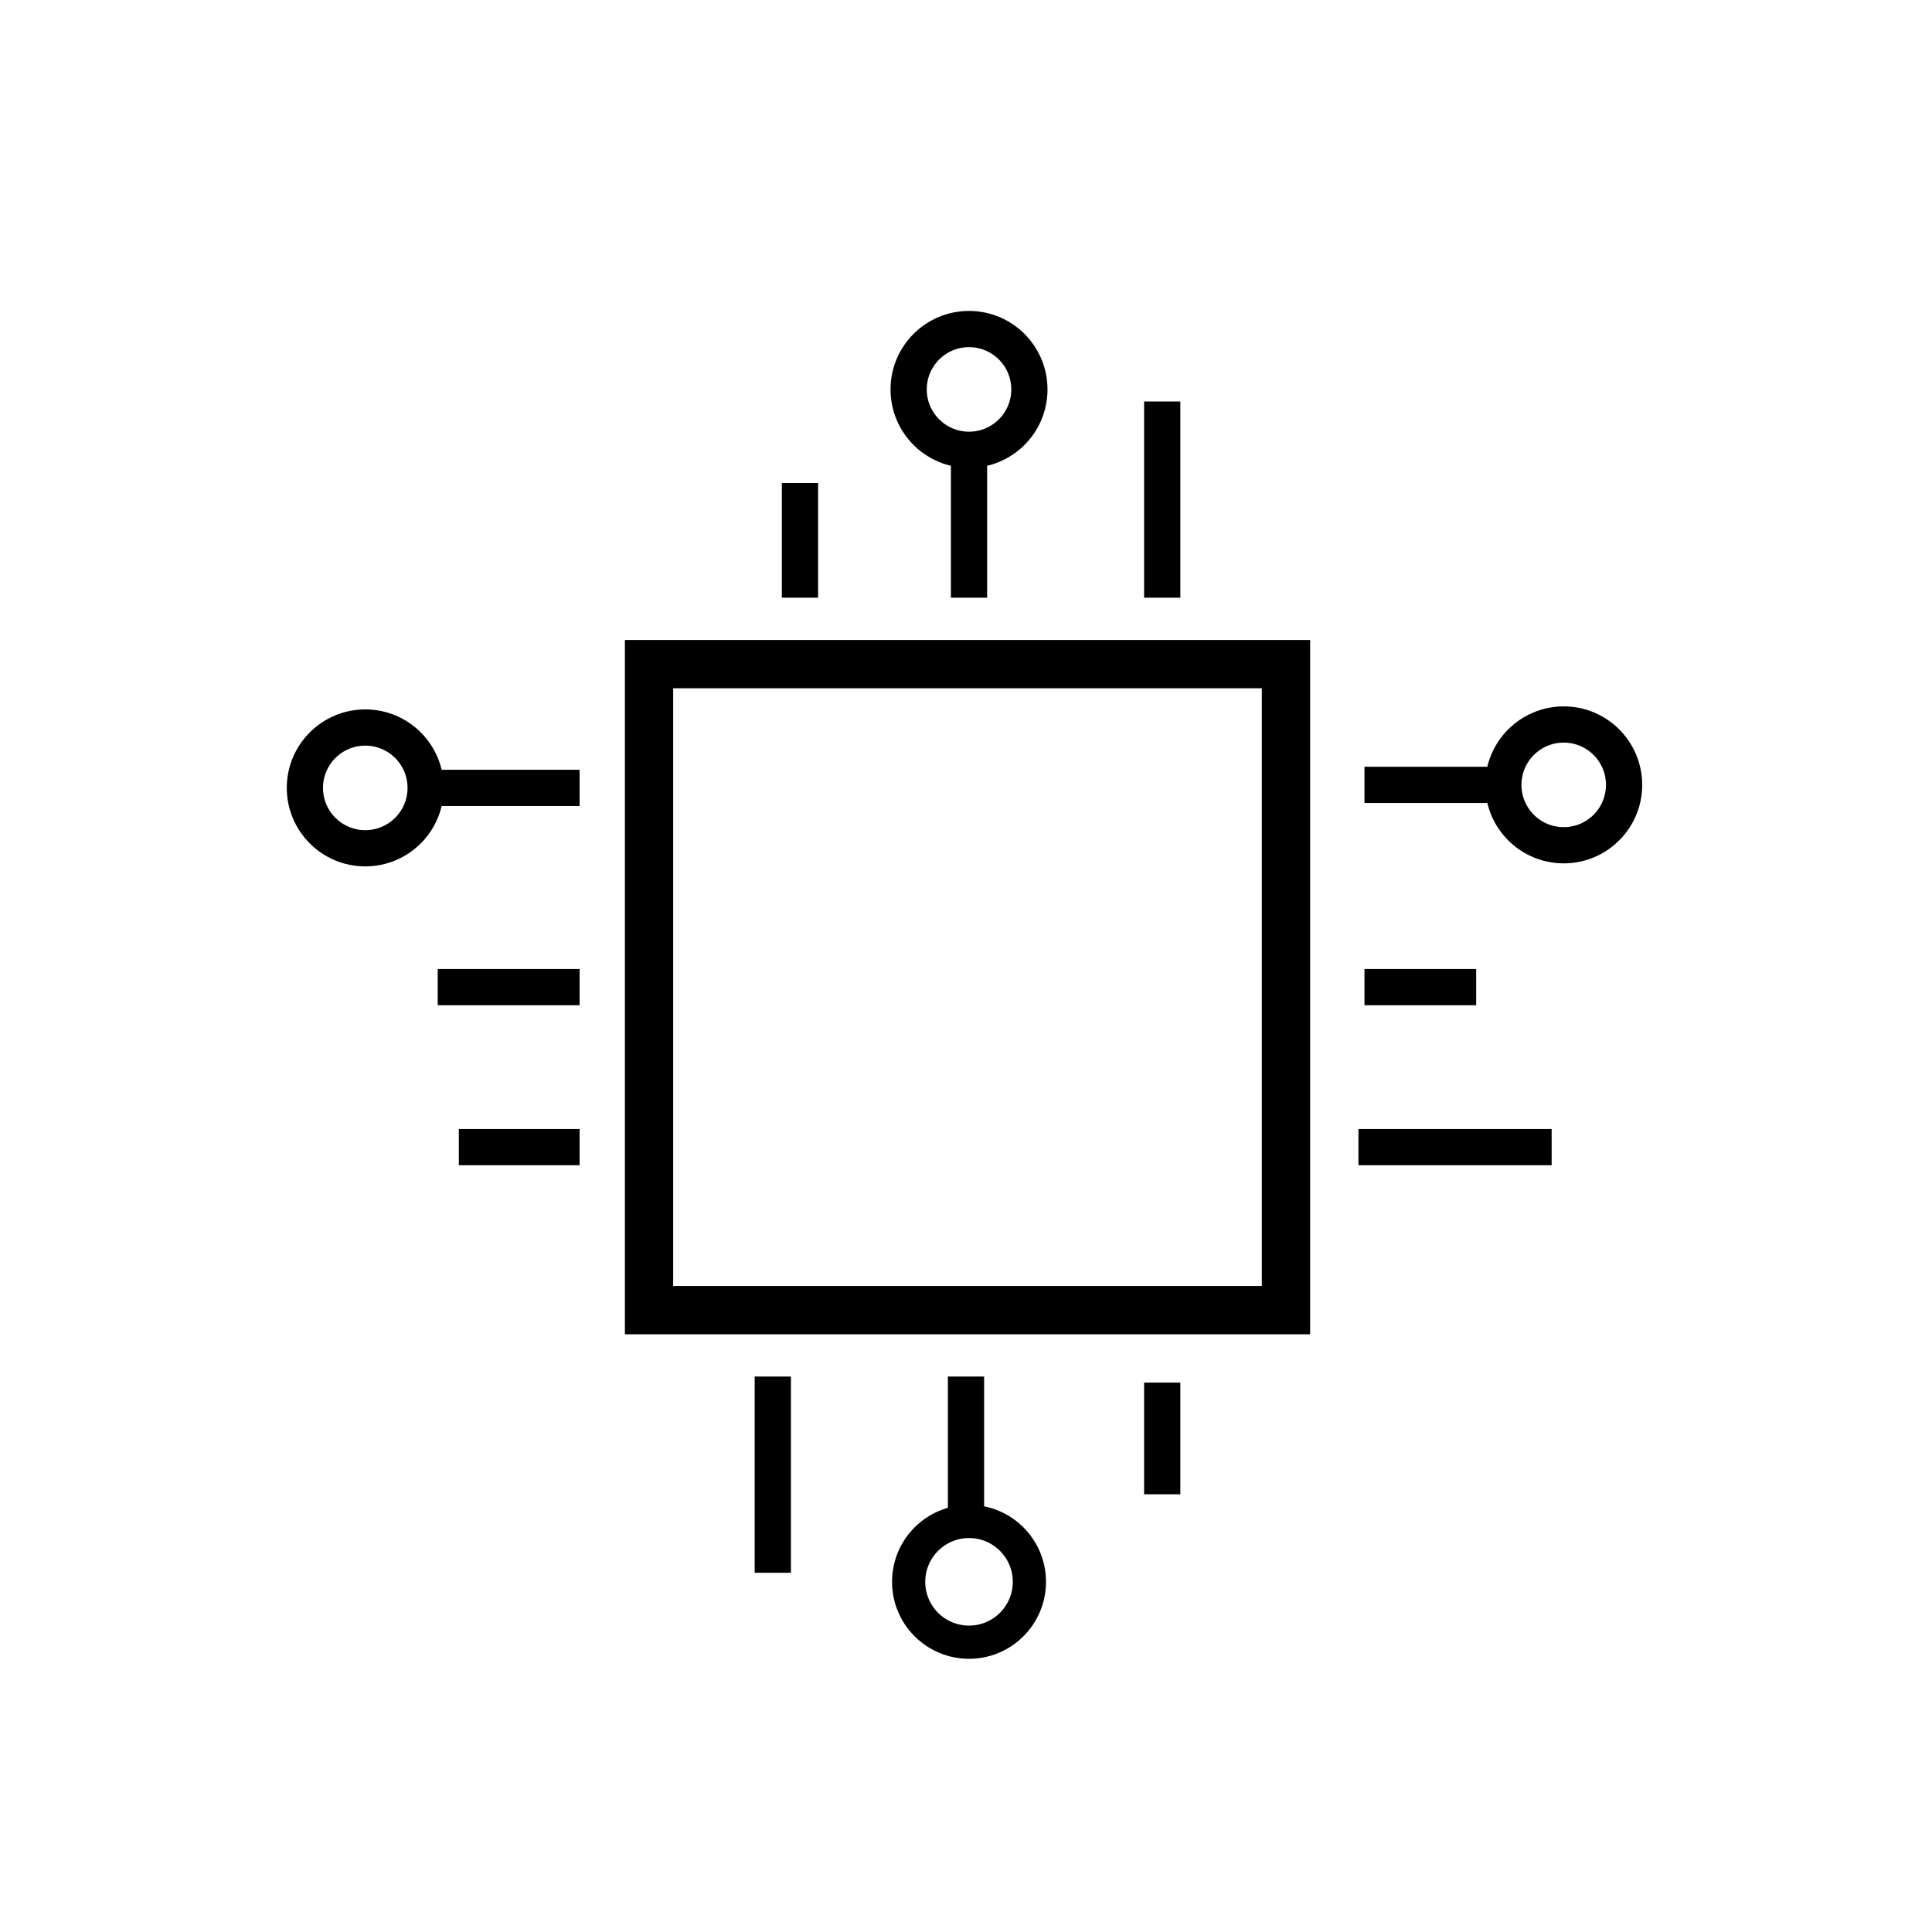
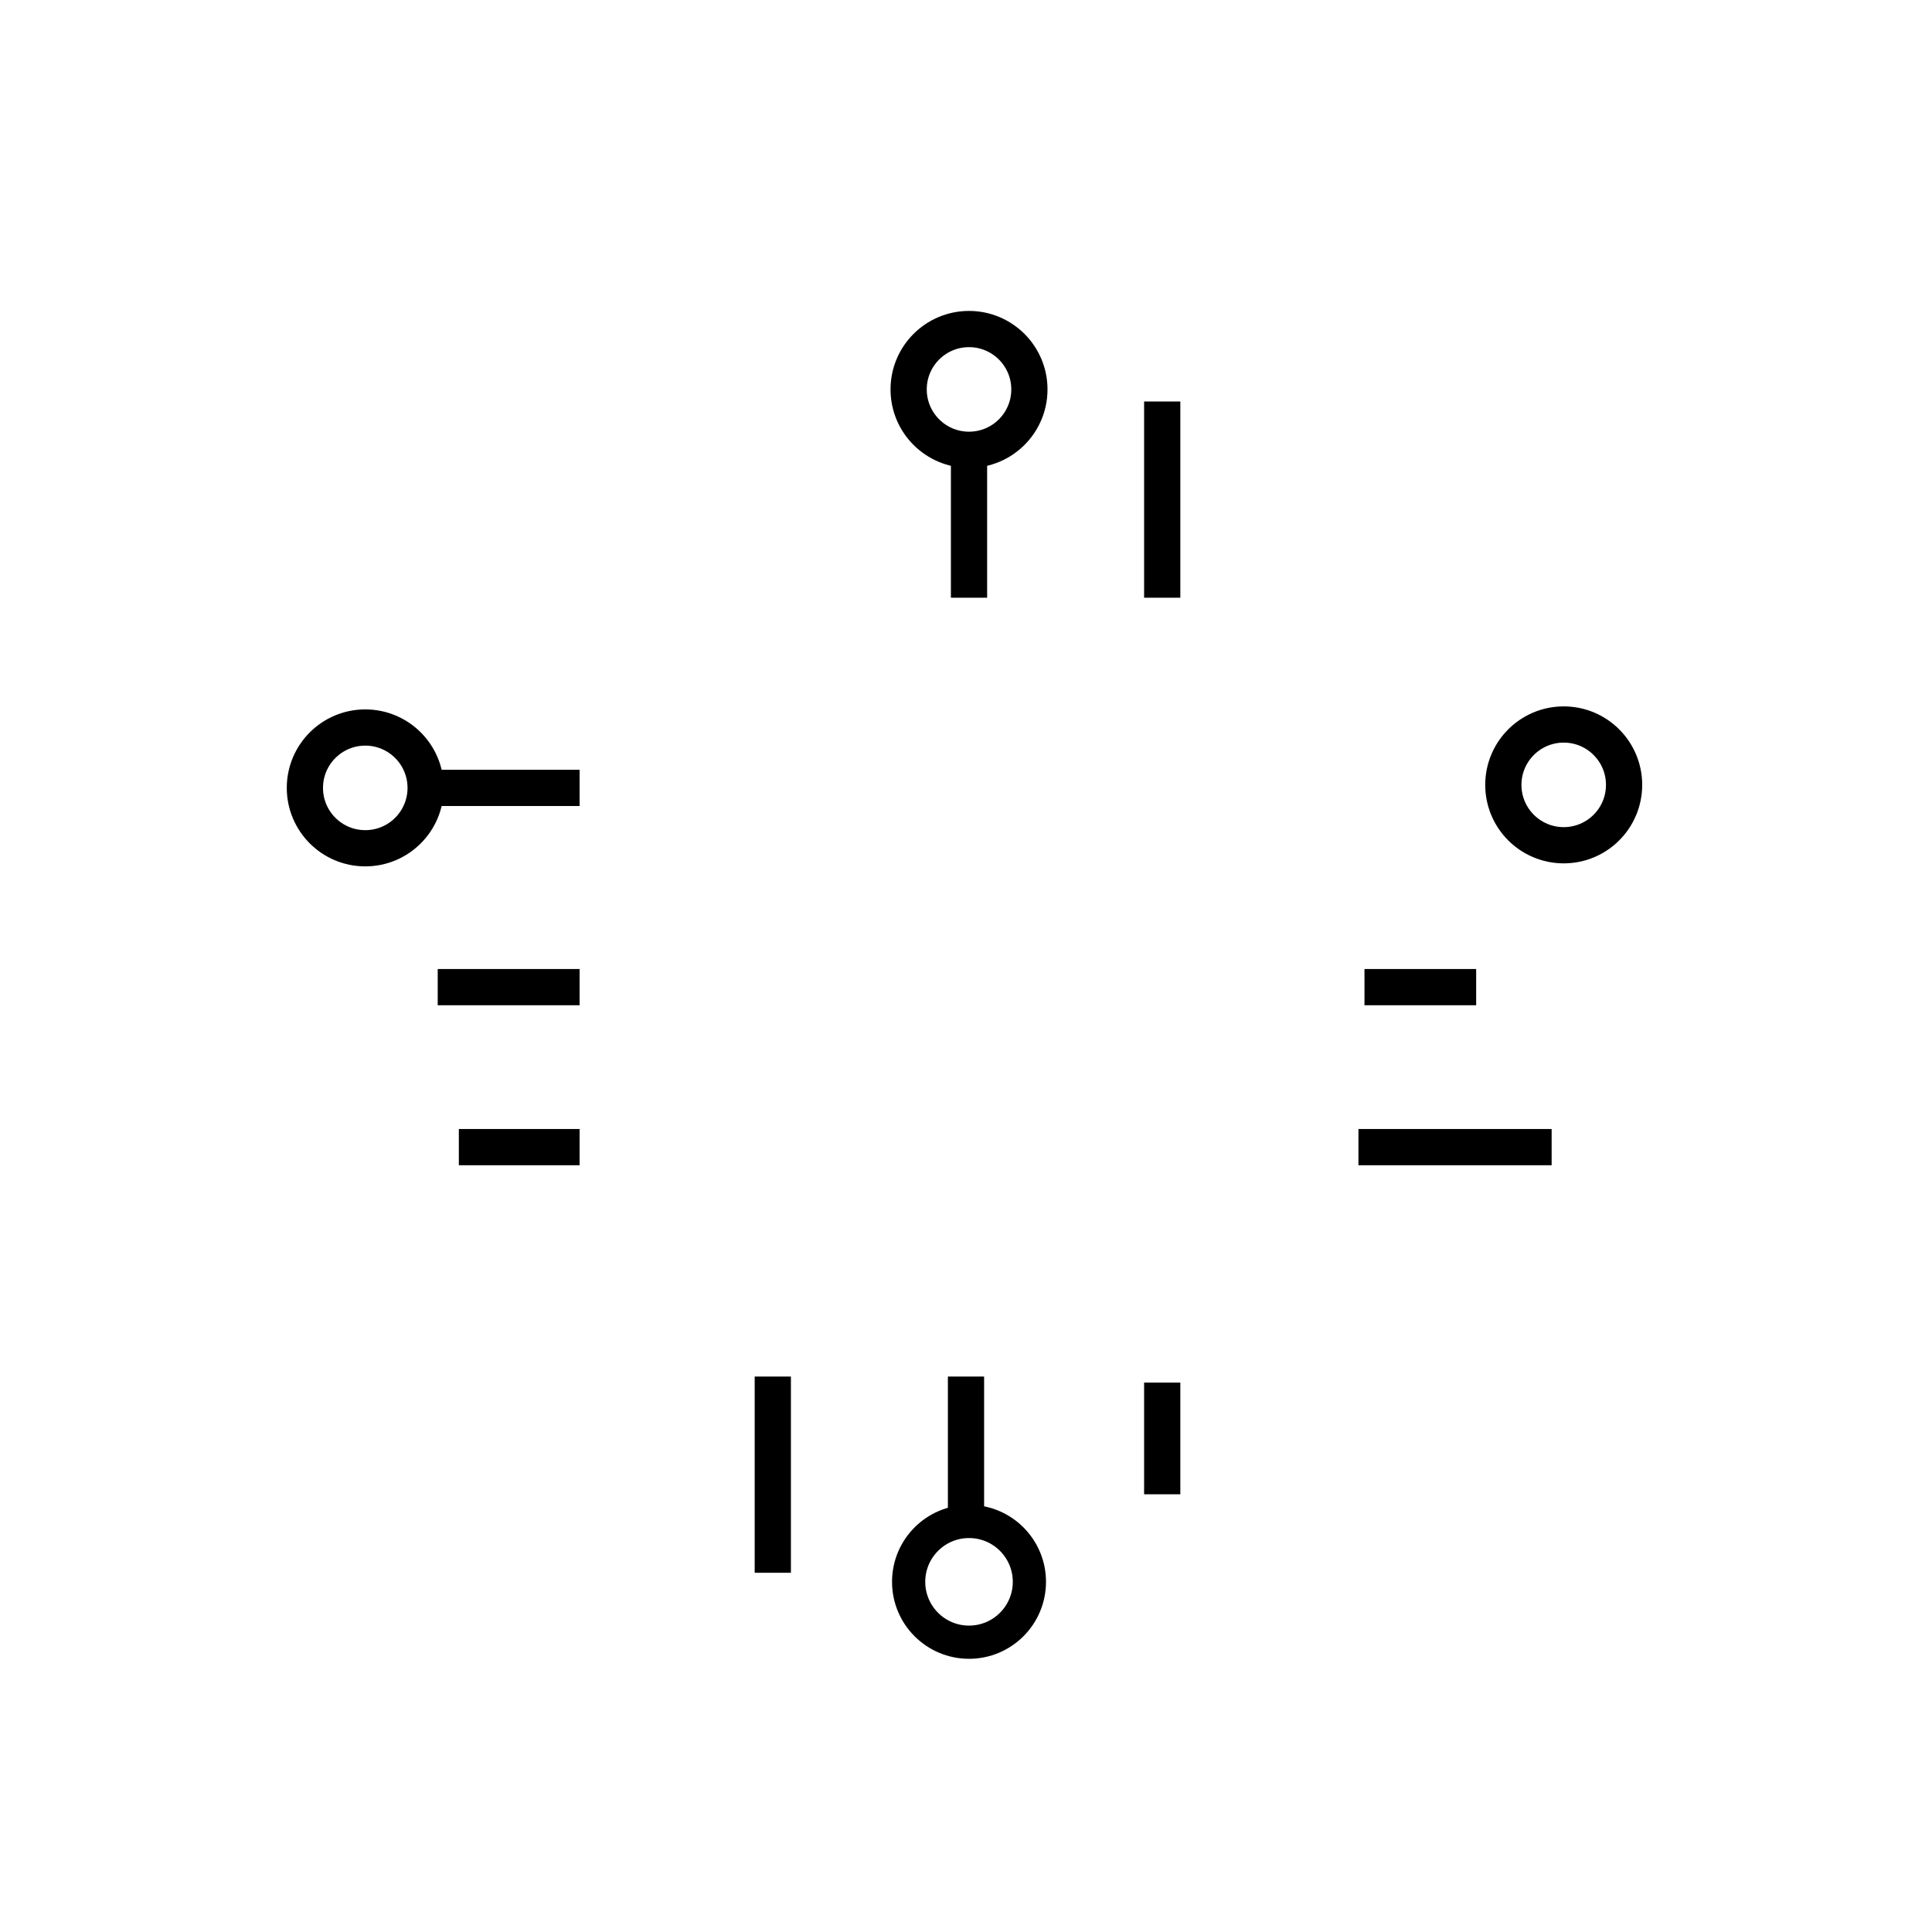
<svg xmlns="http://www.w3.org/2000/svg" id="QuantumComputing" version="1.1" viewBox="0 0 64 64">
  <defs>
    <style>
      .st0 {
        stroke-width: 1.6px;
      }

      .st0, .st1, .st2 {
        fill: none;
        stroke: #000;
        stroke-miterlimit: 10;
      }

      .st1 {
        stroke-width: 1.1px;
      }

      .st2 {
        stroke-width: 1.2px;
      }
    </style>
  </defs>
-   <rect class="st0" x="21.5" y="22" width="21.1" height="21.4" />
-   <line class="st2" x1="50.1" y1="26" x2="45.2" y2="26" />
  <line class="st2" x1="19.2" y1="26.1" x2="13.6" y2="26.1" />
  <line class="st2" x1="48.9" y1="32.7" x2="45.2" y2="32.7" />
  <line class="st2" x1="19.2" y1="32.7" x2="14.5" y2="32.7" />
  <line class="st2" x1="19.2" y1="38" x2="15.2" y2="38" />
  <line class="st2" x1="51.4" y1="38" x2="45" y2="38" />
  <line class="st2" x1="38.5" y1="49.5" x2="38.5" y2="45.8" />
  <line class="st2" x1="25.6" y1="52.1" x2="25.6" y2="45.6" />
  <line class="st2" x1="38.5" y1="19.8" x2="38.5" y2="13.3" />
-   <line class="st2" x1="26.5" y1="19.8" x2="26.5" y2="16" />
  <line class="st2" x1="32" y1="45.6" x2="32" y2="50.7" />
  <line class="st2" x1="32.1" y1="14.7" x2="32.1" y2="19.8" />
  <circle class="st2" cx="12.1" cy="26.1" r="2" />
  <circle class="st2" cx="51.8" cy="26" r="2" />
  <circle class="st2" cx="32.1" cy="12.9" r="2" />
  <circle class="st1" cx="32.1" cy="52.4" r="2" />
</svg>